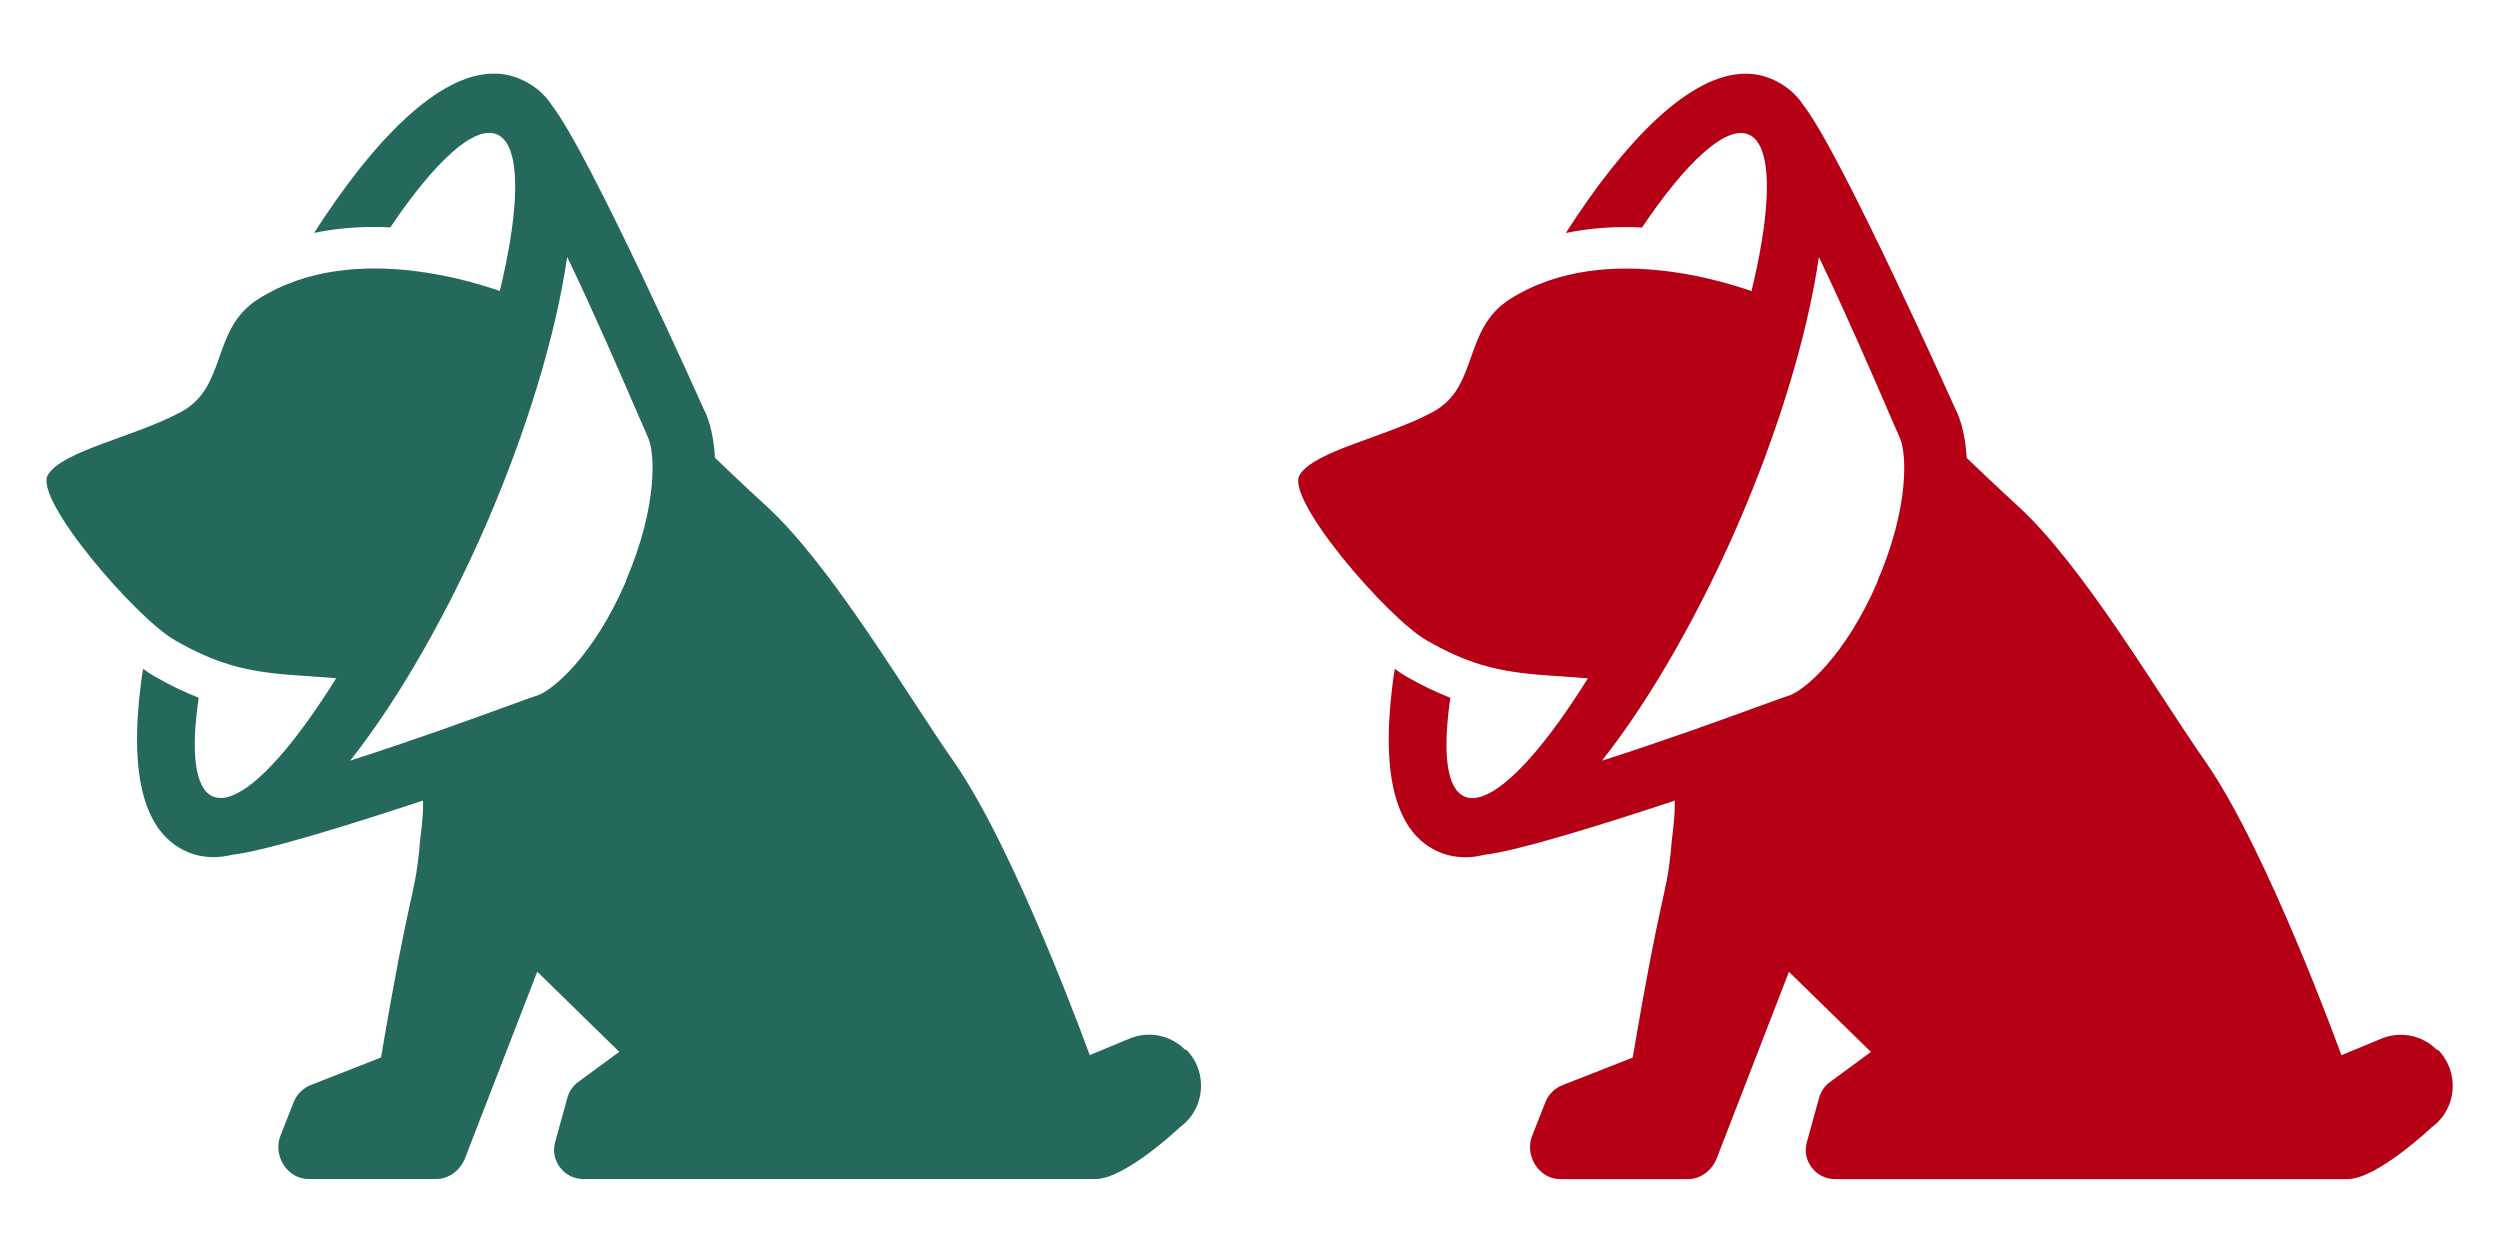
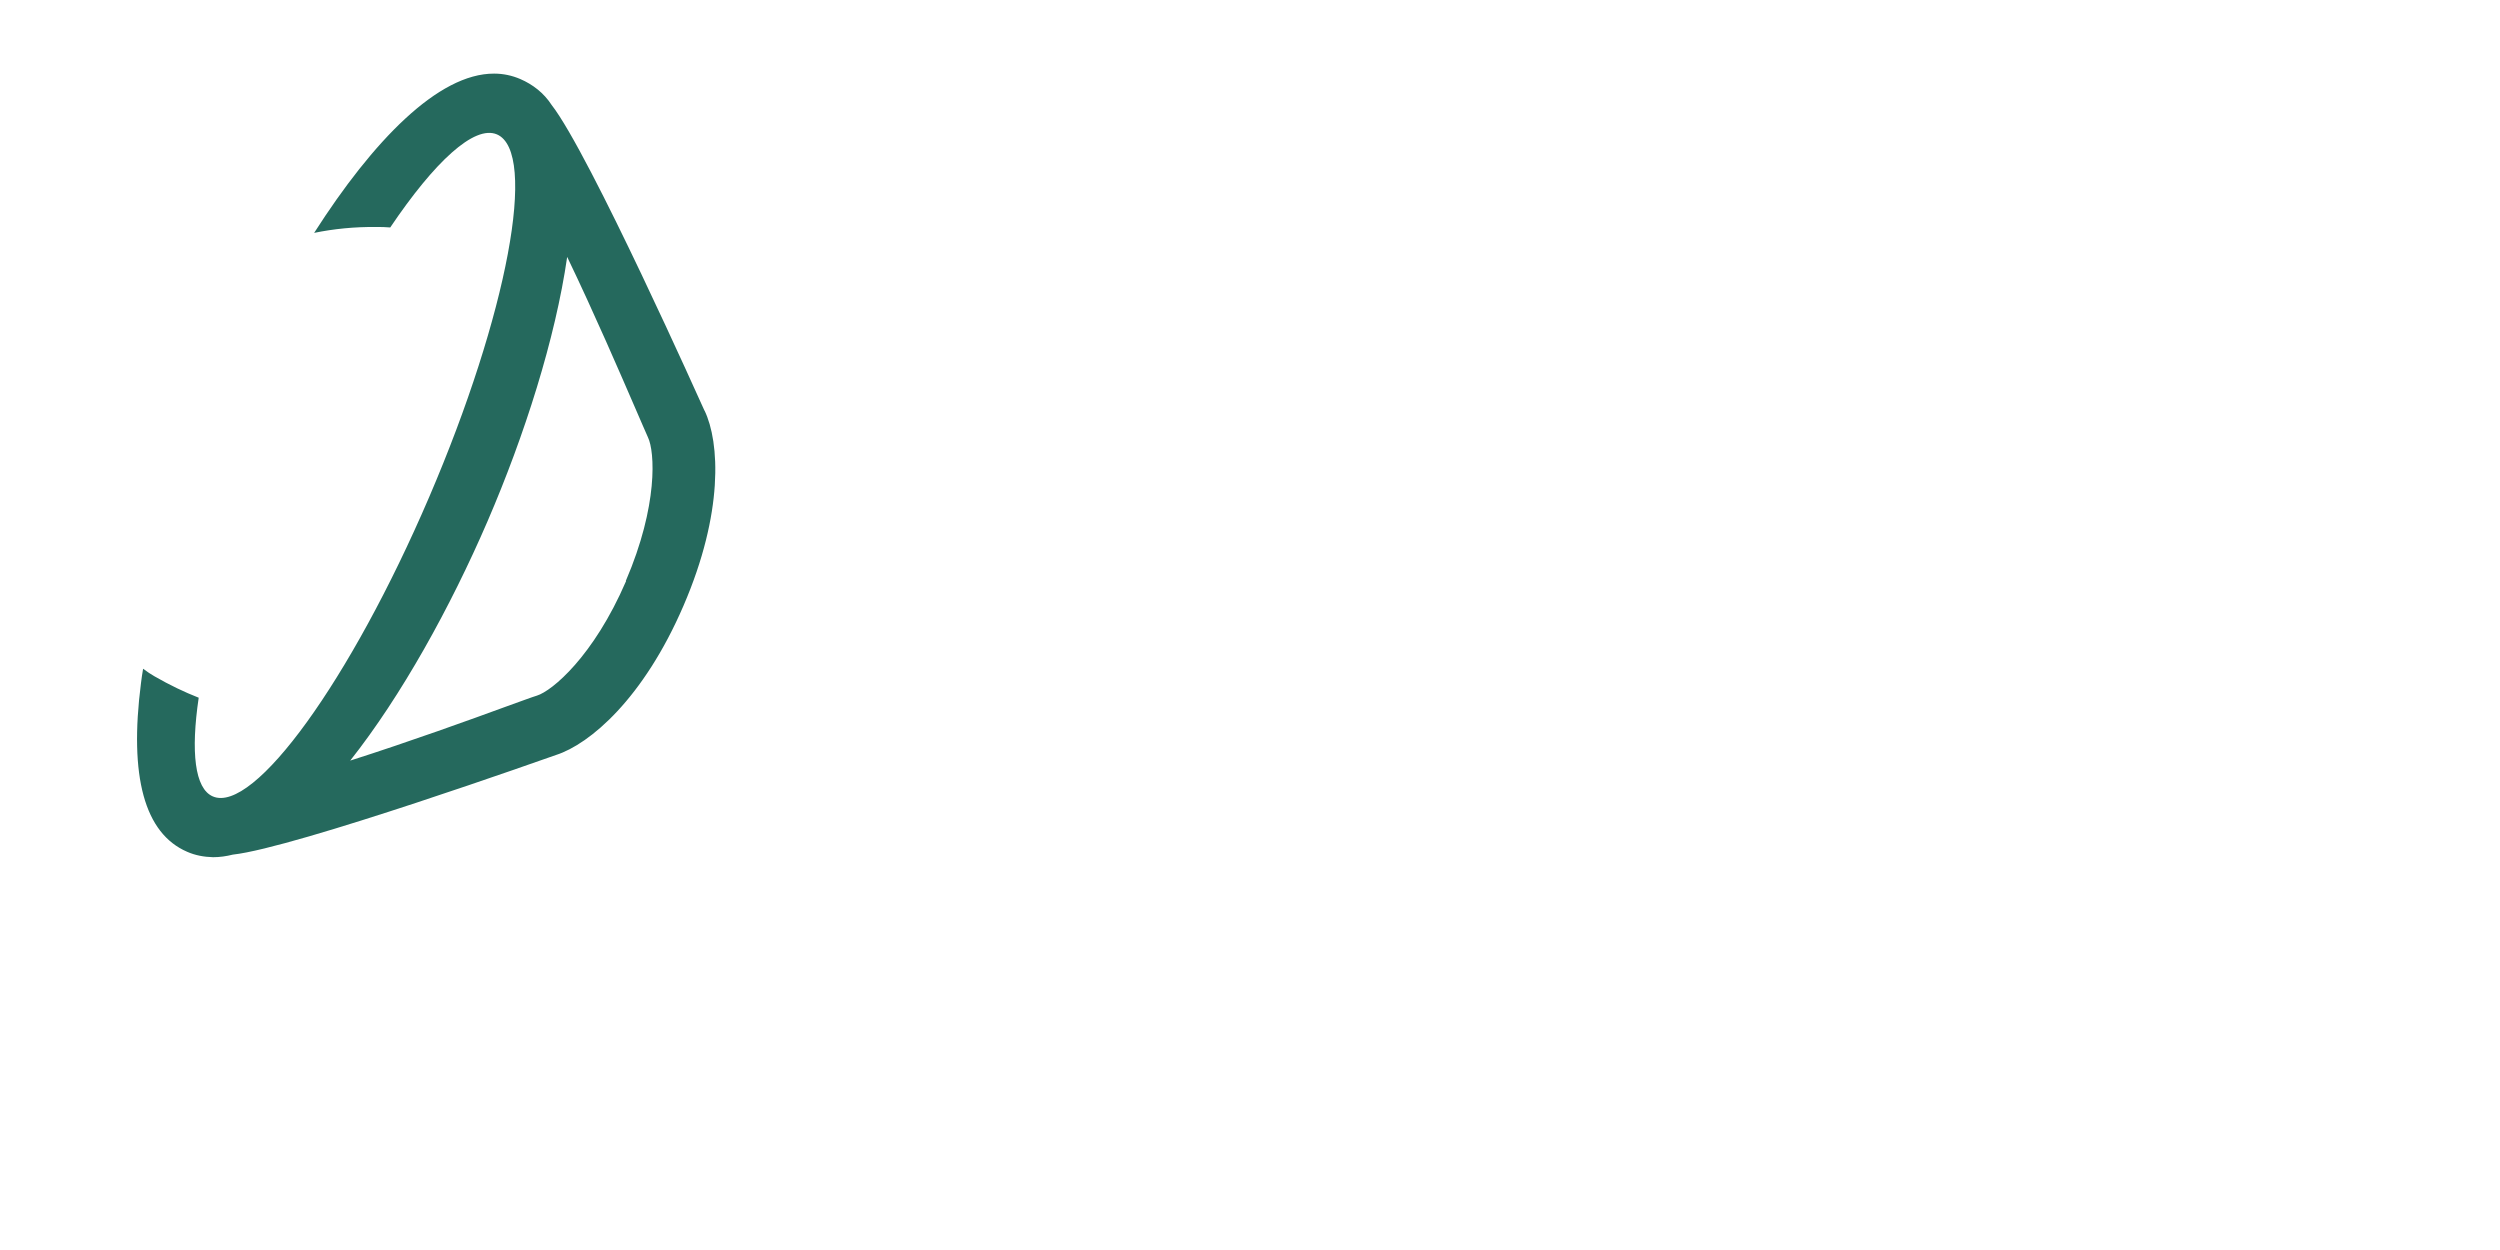
<svg xmlns="http://www.w3.org/2000/svg" xmlns:ns1="http://sodipodi.sourceforge.net/DTD/sodipodi-0.dtd" xmlns:ns2="http://www.inkscape.org/namespaces/inkscape" id="Layer_1" data-name="Layer 1" version="1.1" viewBox="0 0 800 400" ns1:docname="callout-rehab-referral.svg" ns2:version="0.92.4 (5da689c313, 2019-01-14)">
  <ns1:namedview pagecolor="#ffffff" bordercolor="#666666" borderopacity="1" objecttolerance="10" gridtolerance="10" guidetolerance="10" ns2:pageopacity="0" ns2:pageshadow="2" ns2:window-width="1637" ns2:window-height="848" id="namedview11" showgrid="false" ns2:zoom="1.5269297" ns2:cx="246.00151" ns2:cy="168.5994" ns2:window-x="0" ns2:window-y="0" ns2:window-maximized="0" ns2:current-layer="Layer_1" showguides="true" ns2:guide-bbox="true">
    <ns1:guide position="0,242.685" orientation="1,0" id="guide824" ns2:locked="false" />
    <ns1:guide position="3.01,399.995" orientation="0,1" id="guide826" ns2:locked="false" />
    <ns1:guide position="199.997,406.651" orientation="1,0" id="guide828" ns2:locked="false" />
    <ns1:guide position="120.831,0" orientation="0,1" id="guide830" ns2:locked="false" />
    <ns1:guide position="400.11,46.425" orientation="1,0" id="guide832" ns2:locked="false" />
    <ns1:guide position="600.05,39.131" orientation="1,0" id="guide834" ns2:locked="false" />
    <ns1:guide position="799.989,39.247" orientation="1,0" id="guide836" ns2:locked="false" />
    <ns1:guide position="-91.687,199.747" orientation="0,1" id="guide848" ns2:locked="false" />
  </ns1:namedview>
  <defs id="defs4">
    <style id="style2">.cls-1,.cls-2{fill:#3c5c4a;stroke-width:0}.cls-2{fill:#c1272d}</style>
  </defs>
  <g transform="matrix(7.539,0,0,7.539,14.883,23.558)" id="icons-5" style="fill:#25695d;fill-opacity:1">
-     <path ns2:connector-curvature="0" class="cls-1" d="m 48.34,41.44 c -0.62,-0.63 -1.56,-0.82 -2.37,-0.48 l -1.69,0.7 c 0,0 -3.13,-8.67 -5.77,-12.46 -1.98,-2.82 -5.17,-8.3 -7.97,-10.86 -1.96,-1.79 -2.93,-2.83 -4.12,-3.79 0.06,0.14 0.11,0.26 0.15,0.32 0.48,1 0.61,3.65 -0.92,7.18 -1.53,3.53 -3.54,5.26 -4.59,5.6 -0.49,0.16 -2.74,1.01 -5.34,1.91 0.51,1.2 0.13,2.62 0.1,3.43 -0.22,2.08 -0.4,1.55 -1.62,8.77 l -2.98,1.17 c -0.34,0.13 -0.6,0.4 -0.73,0.73 l -0.56,1.42 c -0.33,0.85 0.29,1.84 1.2,1.84 h 5.41 c 0.54,0 1.02,-0.37 1.22,-0.87 l 3.07,-7.93 3.48,3.4 -1.74,1.28 c -0.22,0.16 -0.39,0.4 -0.46,0.67 l -0.52,1.88 c -0.22,0.78 0.37,1.56 1.18,1.57 h 21.76 c 1.26,0 3.58,-2.2 3.58,-2.2 1.08,-0.78 1.2,-2.34 0.27,-3.29 z M 13.52,25.74 c 1.32,-2.06 2.63,-4.53 3.81,-7.26 1.37,-3.17 2.35,-6.23 2.92,-8.87 C 18.85,9.01 13.13,6.95 9,9.56 6.95,10.85 7.7,13.29 5.71,14.36 3.72,15.43 0.69,16 0.06,17.03 c -0.63,1.02 3.74,6.08 5.39,7.02 1.65,0.94 2.88,1.34 5.15,1.49 0.59,0.04 1.65,0.12 2.92,0.21 z" id="path6" style="fill:#25695d;stroke-width:0;fill-opacity:1" />
    <path ns2:connector-curvature="0" class="cls-1" d="M 27.93,14.31 C 27.85,14.14 23.05,3.39 21.44,1.33 21.11,0.82 20.64,0.46 20.11,0.23 19.76,0.08 19.39,0 19,0 16.63,-0.01 13.86,2.85 11.36,6.76 12.19,6.59 13.07,6.5 14,6.51 c 0.2,0 0.39,0 0.59,0.02 1.88,-2.79 3.57,-4.36 4.53,-3.95 1.74,0.75 0.45,7.64 -2.88,15.4 C 12.91,25.74 8.8,31.43 7.06,30.68 6.29,30.35 6.12,28.79 6.46,26.49 5.85,26.25 5.24,25.96 4.58,25.58 4.44,25.5 4.27,25.39 4.1,25.26 c -0.03,0.2 -0.07,0.41 -0.09,0.61 -0.51,3.97 0.15,6.38 1.96,7.16 0.34,0.15 0.71,0.22 1.1,0.23 0.28,0 0.56,-0.04 0.84,-0.11 2.65,-0.29 13.54,-4.17 13.72,-4.23 1.43,-0.46 3.71,-2.39 5.41,-6.34 1.7,-3.94 1.54,-6.93 0.89,-8.28 z m -3.33,7.23 c -1.38,3.2 -3.14,4.66 -3.78,4.86 -0.2,0.06 -0.68,0.24 -1.35,0.48 -1.39,0.51 -4.04,1.47 -6.58,2.28 2.17,-2.74 4.26,-6.52 5.83,-10.16 1.57,-3.64 2.88,-7.75 3.38,-11.22 1.16,2.41 2.27,4.99 2.86,6.35 0.28,0.66 0.49,1.12 0.57,1.31 0.29,0.6 0.44,2.88 -0.94,6.09 z" id="path8" style="fill:#25695d;stroke-width:0;fill-opacity:1" />
  </g>
  <g transform="matrix(7.539,0,0,7.539,415.426,23.595)" id="icons-5-8" style="fill:#b50016;fill-opacity:1">
-     <path ns2:connector-curvature="0" class="cls-1" d="m 48.34,41.44 c -0.62,-0.63 -1.56,-0.82 -2.37,-0.48 l -1.69,0.7 c 0,0 -3.13,-8.67 -5.77,-12.46 -1.98,-2.82 -5.17,-8.3 -7.97,-10.86 -1.96,-1.79 -2.93,-2.83 -4.12,-3.79 0.06,0.14 0.11,0.26 0.15,0.32 0.48,1 0.61,3.65 -0.92,7.18 -1.53,3.53 -3.54,5.26 -4.59,5.6 -0.49,0.16 -2.74,1.01 -5.34,1.91 0.51,1.2 0.13,2.62 0.1,3.43 -0.22,2.08 -0.4,1.55 -1.62,8.77 l -2.98,1.17 c -0.34,0.13 -0.6,0.4 -0.73,0.73 l -0.56,1.42 c -0.33,0.85 0.29,1.84 1.2,1.84 h 5.41 c 0.54,0 1.02,-0.37 1.22,-0.87 l 3.07,-7.93 3.48,3.4 -1.74,1.28 c -0.22,0.16 -0.39,0.4 -0.46,0.67 l -0.52,1.88 c -0.22,0.78 0.37,1.56 1.18,1.57 h 21.76 c 1.26,0 3.58,-2.2 3.58,-2.2 1.08,-0.78 1.2,-2.34 0.27,-3.29 z M 13.52,25.74 c 1.32,-2.06 2.63,-4.53 3.81,-7.26 1.37,-3.17 2.35,-6.23 2.92,-8.87 C 18.85,9.01 13.13,6.95 9,9.56 6.95,10.85 7.7,13.29 5.71,14.36 3.72,15.43 0.69,16 0.06,17.03 c -0.63,1.02 3.74,6.08 5.39,7.02 1.65,0.94 2.88,1.34 5.15,1.49 0.59,0.04 1.65,0.12 2.92,0.21 z" id="path6-4" style="fill:#b50016;stroke-width:0;fill-opacity:1" />
-     <path ns2:connector-curvature="0" class="cls-1" d="M 27.93,14.31 C 27.85,14.14 23.05,3.39 21.44,1.33 21.11,0.82 20.64,0.46 20.11,0.23 19.76,0.08 19.39,0 19,0 16.63,-0.01 13.86,2.85 11.36,6.76 12.19,6.59 13.07,6.5 14,6.51 c 0.2,0 0.39,0 0.59,0.02 1.88,-2.79 3.57,-4.36 4.53,-3.95 1.74,0.75 0.45,7.64 -2.88,15.4 C 12.91,25.74 8.8,31.43 7.06,30.68 6.29,30.35 6.12,28.79 6.46,26.49 5.85,26.25 5.24,25.96 4.58,25.58 4.44,25.5 4.27,25.39 4.1,25.26 c -0.03,0.2 -0.07,0.41 -0.09,0.61 -0.51,3.97 0.15,6.38 1.96,7.16 0.34,0.15 0.71,0.22 1.1,0.23 0.28,0 0.56,-0.04 0.84,-0.11 2.65,-0.29 13.54,-4.17 13.72,-4.23 1.43,-0.46 3.71,-2.39 5.41,-6.34 1.7,-3.94 1.54,-6.93 0.89,-8.28 z m -3.33,7.23 c -1.38,3.2 -3.14,4.66 -3.78,4.86 -0.2,0.06 -0.68,0.24 -1.35,0.48 -1.39,0.51 -4.04,1.47 -6.58,2.28 2.17,-2.74 4.26,-6.52 5.83,-10.16 1.57,-3.64 2.88,-7.75 3.38,-11.22 1.16,2.41 2.27,4.99 2.86,6.35 0.28,0.66 0.49,1.12 0.57,1.31 0.29,0.6 0.44,2.88 -0.94,6.09 z" id="path8-1" style="fill:#b50016;stroke-width:0;fill-opacity:1" />
-   </g>
+     </g>
</svg>